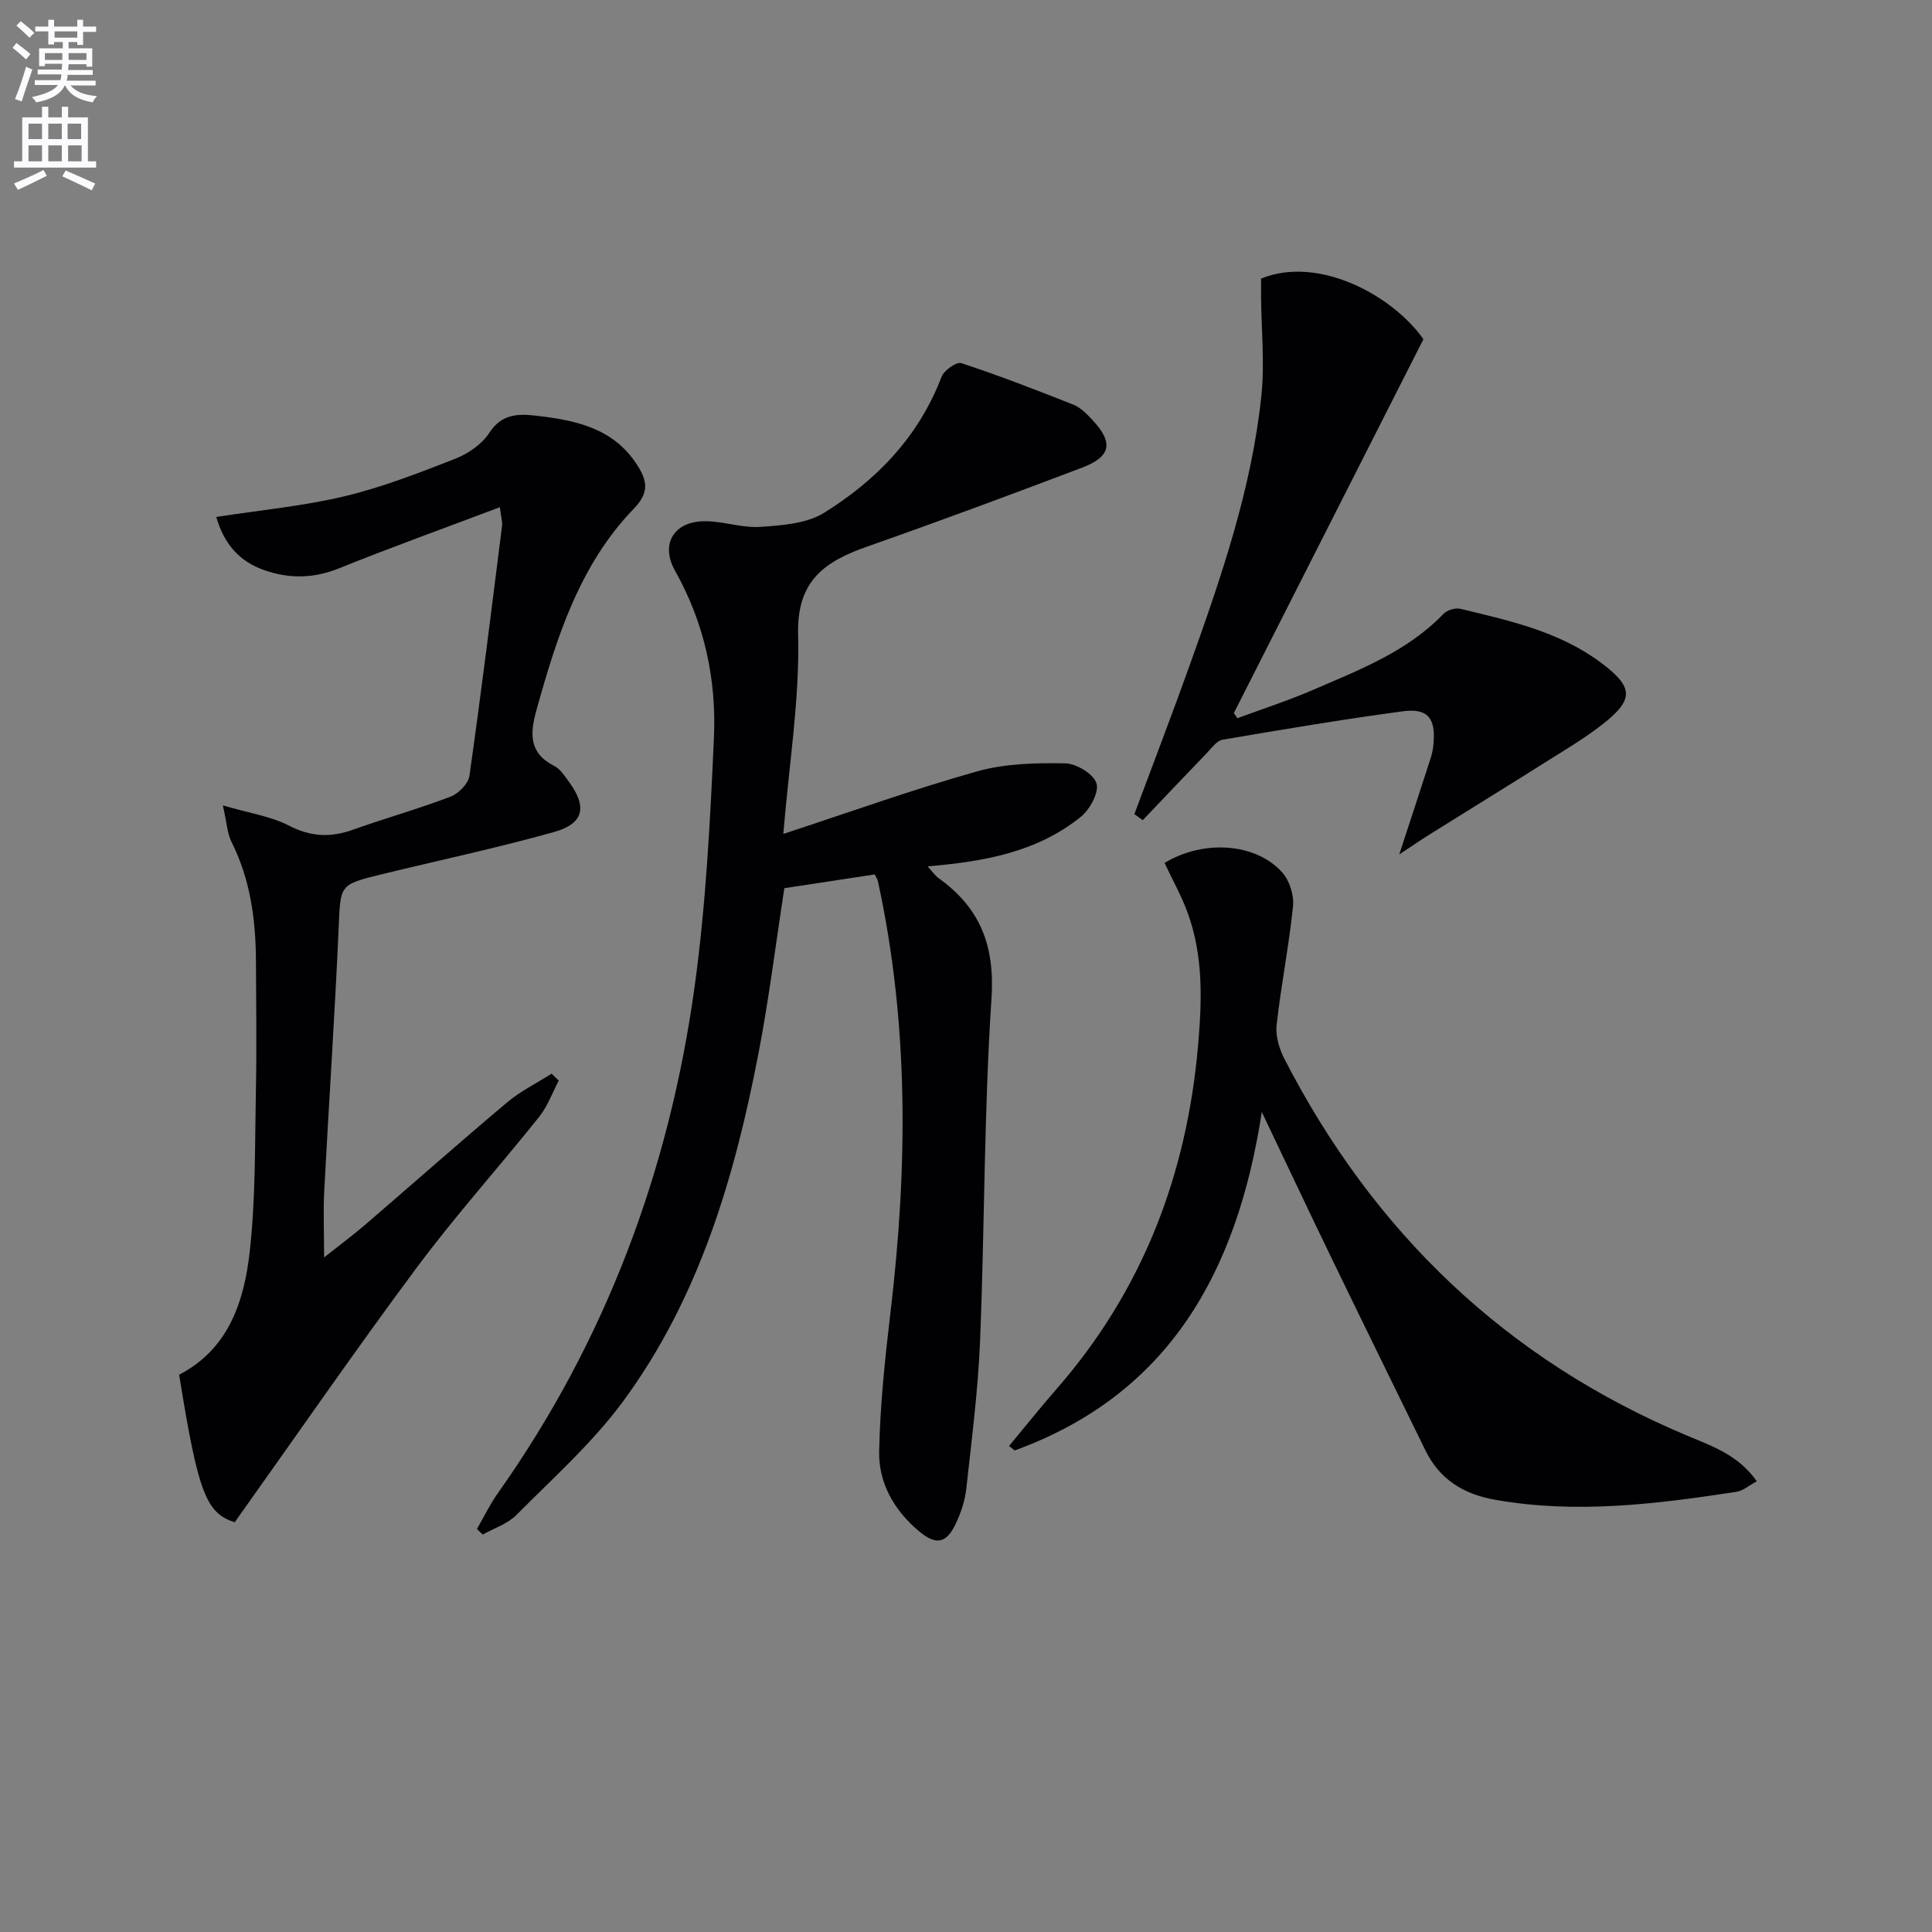
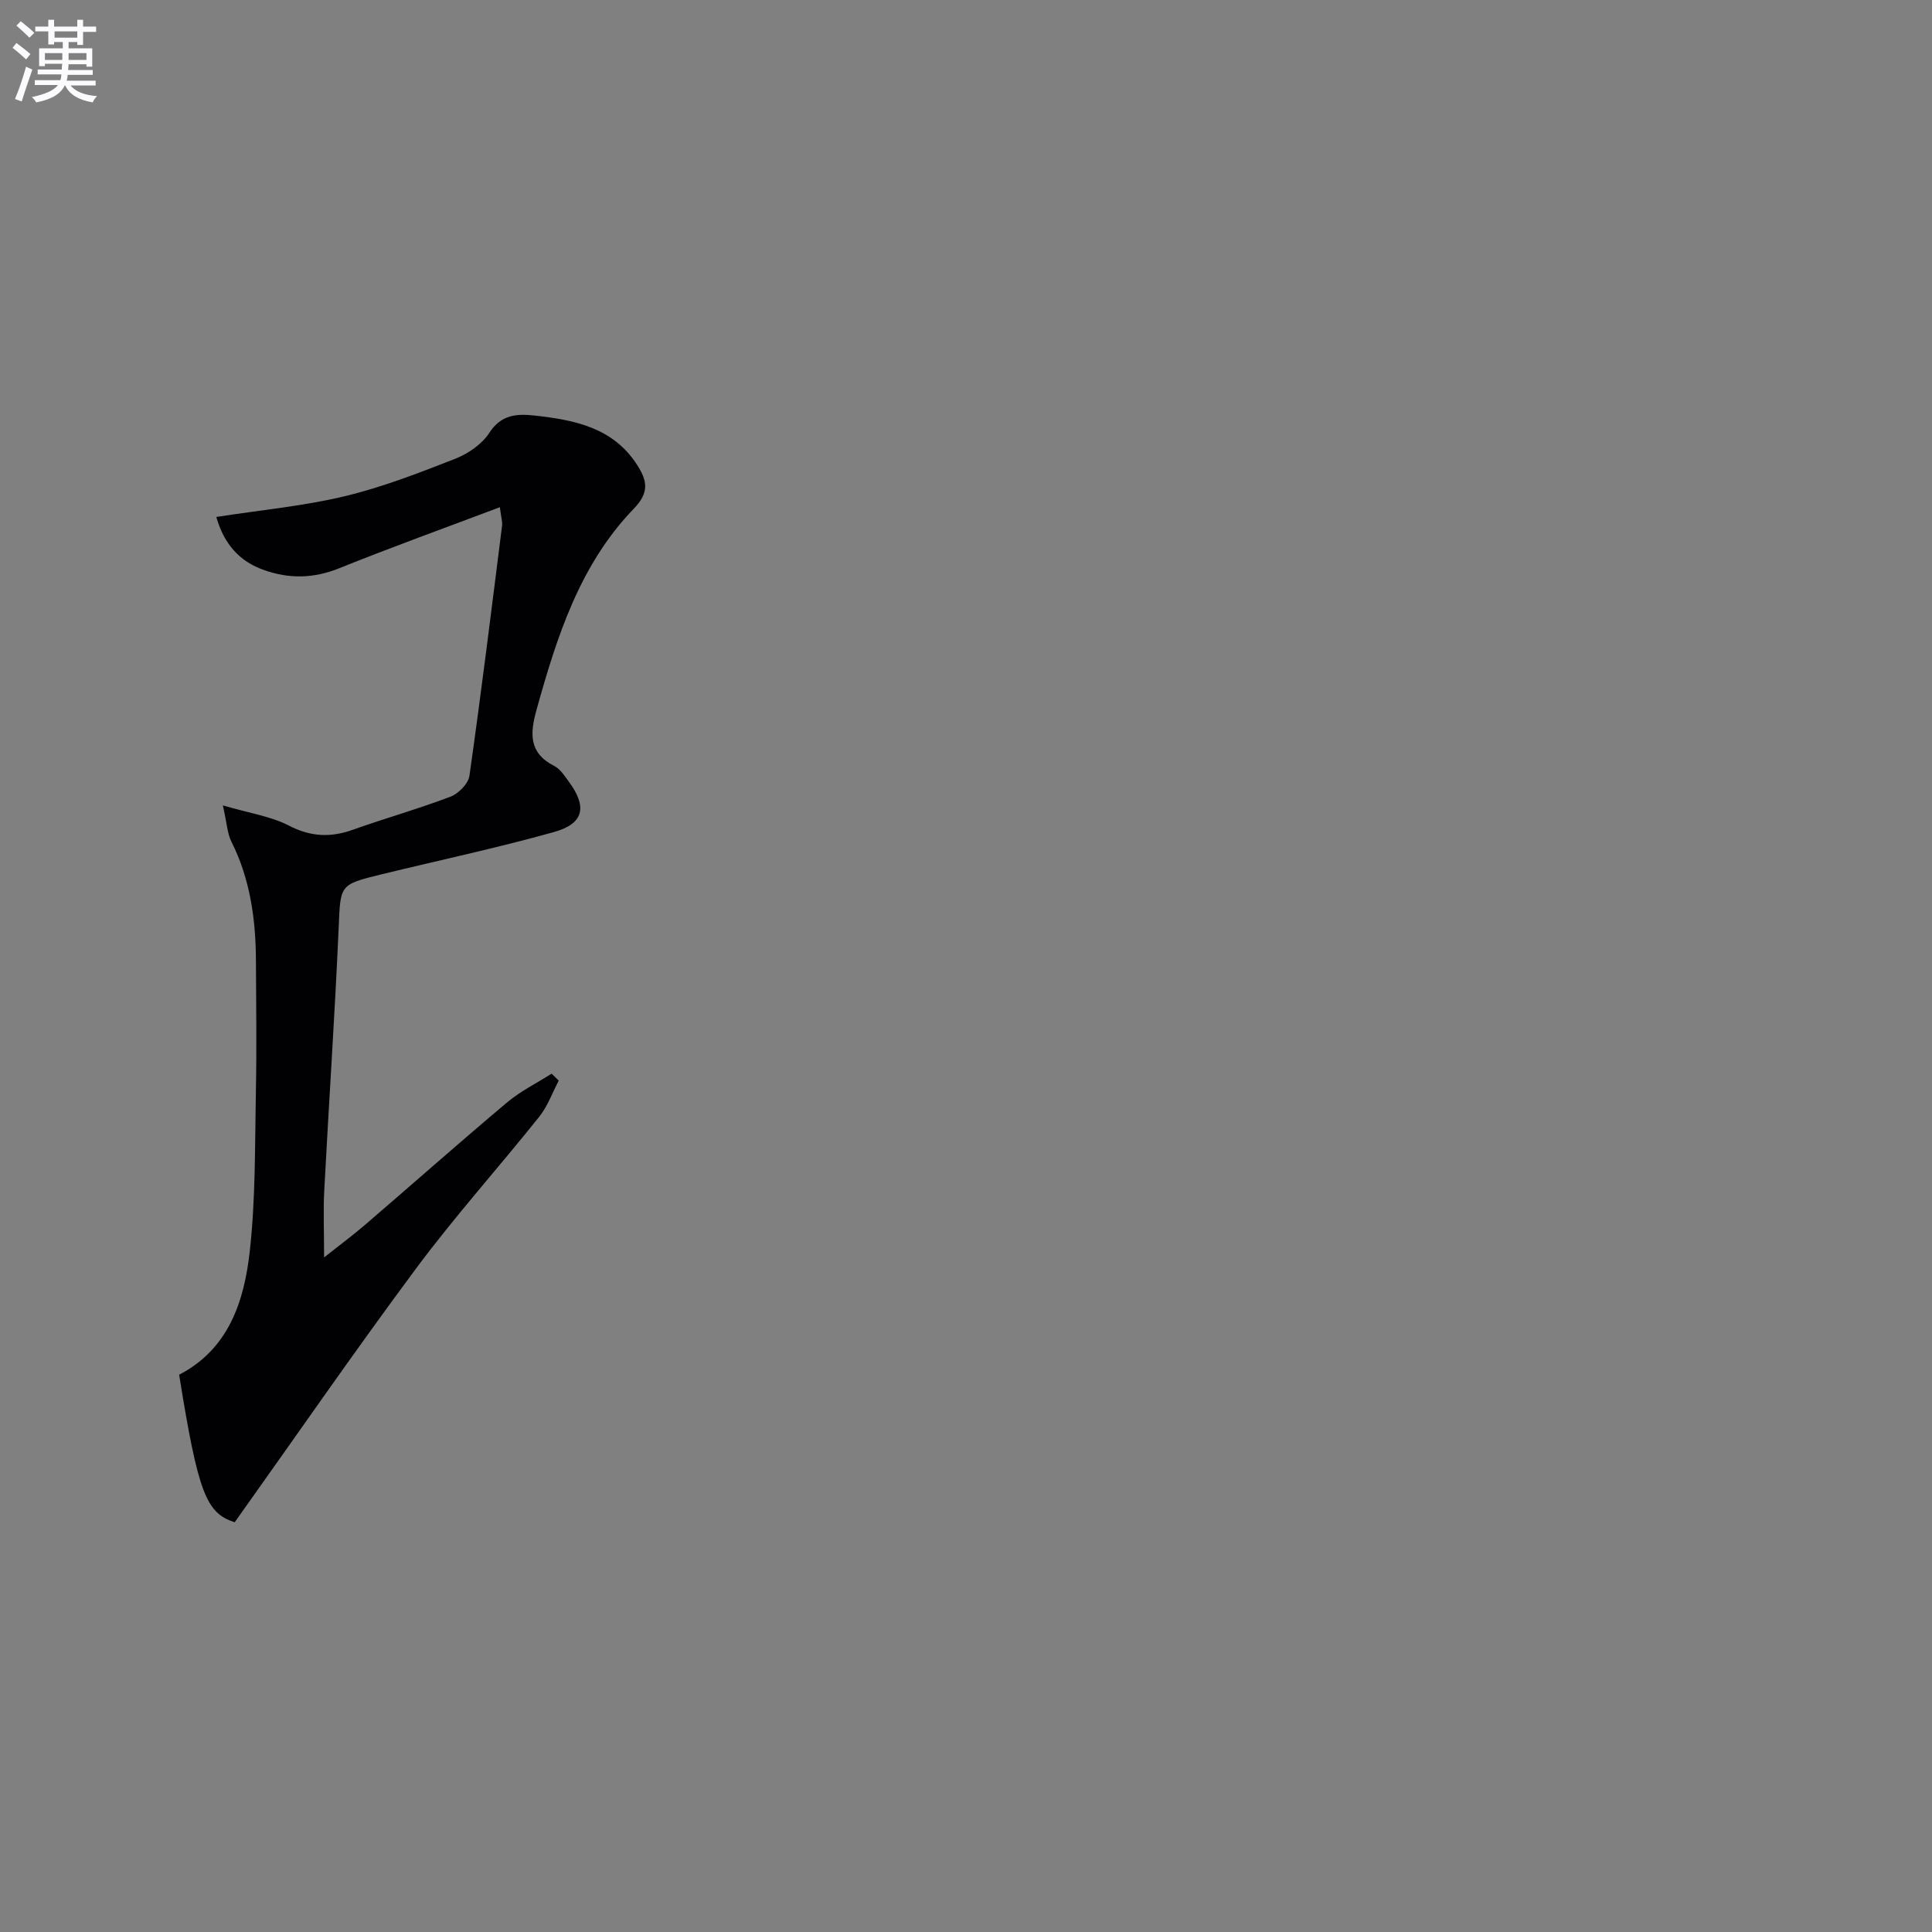
<svg xmlns="http://www.w3.org/2000/svg" enable-background="new 0 0 400 400" viewBox="0 0 400 400">
  <rect x="0" y="0" width="400" height="400" fill="#808080" stroke="none" />
  <path d="m2.6 9.9.8-1c.9.7 1.9 1.4 2.9 2.3l-.9 1.1c-1.1-1-2-1.8-2.8-2.4zm.5 10.6c.9-2.1 1.6-4.3 2.3-6.7.4.2.8.4 1.3.6-.7 2.1-1.5 4.3-2.2 6.6zm.3-15.2.9-.9c1 .8 2 1.6 2.8 2.4l-1 1c-.9-.9-1.8-1.7-2.7-2.5zm12.6-1.2h1.2v1.4h2.7v1.1h-2.7v2.7h-1.2v-.6h-1.8v1.3h4.9v3.8h-1.2v-.5h-3.7c0 .4-.1.9-.1 1.2h5.1v1h-5.2c0 .5-.1.9-.2 1.2h6v1h-5.2c1.1 1.3 2.9 2 5.5 2.2-.4.4-.7.8-.9 1.3-2.9-.5-4.8-1.6-5.7-3.5h-.1c-.8 1.7-2.7 2.9-5.9 3.5-.2-.4-.6-.8-.9-1.1 2.8-.6 4.6-1.4 5.4-2.5h-4.8v-1h5.3c.1-.3.2-.7.2-1.2h-4.9v-1h5c0-.4 0-.8.1-1.2h-3.6v.5h-1.2v-3.7h4.9v-1.3h-1.8v.5h-1.2v-2.7h-2.7v-1h2.7v-1.4h1.2v1.4h4.8zm-6.7 8.3h3.6c0-.4 0-.9 0-1.4h-3.6zm1.9-4.6h4.8v-1.3h-4.7v1.3zm6.7 3.2h-3.7v1.4h3.7z" fill="#fbfafc" />
-   <path d="m8.7 22.1h1.3v2.2h2.8v-2.2h1.3v2.2h4.1v9.1h1.7v1.3h-17v-1.3h1.7v-9.1h4.1zm.3 13.1.7 1.2c-1.8.9-3.8 1.9-6 2.9-.2-.4-.5-.8-.8-1.3 2.3-1 4.4-1.9 6.1-2.8zm-3.1-6.4h2.8v-3.2h-2.8zm0 4.6h2.8v-3.3h-2.8zm4.1-4.6h2.8v-3.2h-2.8zm0 4.6h2.8v-3.3h-2.8zm3.6 1.9c2.1.9 4.1 1.8 6.1 2.7l-.7 1.4c-2.2-1.1-4.2-2-6.1-2.9zm3.2-9.7h-2.8v3.2h2.8zm-2.7 7.8h2.8v-3.3h-2.8z" fill="#fbfafc" />
  <g fill="#010104">
-     <path d="m162.18 172.65c13.98-4.58 26.94-9.24 40.17-12.96 5.78-1.62 12.11-1.75 18.17-1.65 2.31.04 5.87 2.18 6.49 4.13.59 1.82-1.34 5.4-3.2 6.91-9.02 7.31-19.96 9.3-31.76 10.29.93 1.01 1.53 1.91 2.35 2.5 8.56 6.14 11.59 13.95 10.88 24.84-1.56 23.55-1.41 47.21-2.36 70.81-.42 10.26-1.74 20.5-2.86 30.72-.27 2.43-1.09 4.89-2.13 7.12-1.99 4.27-4.15 4.62-7.7 1.63-5.12-4.3-8.33-9.94-8.21-16.45.19-9.75 1.24-19.51 2.39-29.21 3.51-29.75 3.78-59.37-2.63-88.8-.1-.47-.4-.89-.67-1.49-6.21.94-12.4 1.89-18.72 2.85-1.77 11.43-3.18 22.96-5.38 34.33-4.94 25.62-12.28 50.51-27.95 71.84-6.34 8.63-14.53 15.92-22.12 23.58-1.83 1.85-4.63 2.75-6.99 4.08-.4-.39-.8-.77-1.2-1.16 1.42-2.46 2.66-5.06 4.29-7.36 22.34-31.55 35.5-66.77 40.76-104.84 2.36-17.07 3.24-34.39 4.01-51.63.54-12.08-1.97-23.76-8.03-34.52-3.17-5.63-.21-10.39 6.37-10.3 3.79.05 7.6 1.44 11.33 1.17 4.45-.31 9.5-.66 13.1-2.89 10.93-6.77 19.64-15.8 24.36-28.19.51-1.33 3.11-3.14 4.1-2.82 7.84 2.59 15.55 5.57 23.23 8.62 1.47.59 2.74 1.91 3.87 3.11 4.43 4.72 3.93 7.62-2.1 9.91-14.74 5.58-29.51 11.08-44.38 16.3-8.83 3.1-14.71 6.99-14.42 18.25.35 13.34-1.87 26.75-3.06 41.28z" />
    <path d="m44.78 107.03c9.2-1.43 17.99-2.24 26.49-4.27 7.84-1.87 15.45-4.83 22.98-7.78 2.67-1.05 5.52-3 7.04-5.34 2.49-3.86 5.77-4.01 9.45-3.6 8.23.92 16.21 2.48 21.17 10.22 2.04 3.18 2.63 5.63-.67 9.04-11.21 11.6-15.95 26.53-20.16 41.67-1.37 4.91-1.61 8.93 3.68 11.62 1.25.63 2.15 2.07 3.03 3.27 3.83 5.22 3.11 8.67-3.14 10.42-11.8 3.29-23.8 5.85-35.71 8.75-8.77 2.14-8.44 2.18-8.83 11.24-.8 18.1-2.03 36.17-2.98 54.26-.22 4.12-.03 8.26-.03 13.8 3.39-2.68 5.97-4.59 8.4-6.67 9.84-8.46 19.56-17.07 29.49-25.42 2.78-2.34 6.13-3.98 9.22-5.95.49.48.98.96 1.47 1.44-1.32 2.51-2.3 5.3-4.03 7.47-8.41 10.53-17.44 20.58-25.47 31.38-12.78 17.19-24.95 34.84-37.59 52.59-5.9-1.91-7.56-5.96-11.5-30.55 10.27-5.32 13.47-15.22 14.62-25.55 1.23-11 1.05-22.17 1.27-33.27.18-8.95.05-17.91.01-26.87-.04-8.56-1.17-16.88-5.08-24.67-.84-1.67-.91-3.73-1.77-7.51 5.48 1.61 9.91 2.24 13.65 4.17 4.5 2.33 8.59 2.53 13.21.89 6.72-2.4 13.61-4.33 20.27-6.87 1.66-.63 3.68-2.68 3.92-4.31 2.45-17.24 4.58-34.52 6.76-51.8.1-.78-.18-1.61-.46-3.82-11.41 4.31-22.44 8.28-33.31 12.66-5.27 2.12-10.35 2.19-15.53.35-5.01-1.76-8.25-5.31-9.87-10.99z" />
-     <path d="m208.91 299.38c3.27-3.93 6.46-7.93 9.82-11.78 17.8-20.38 26.96-44.26 29.31-71.06.82-9.37 1.12-18.59-2.14-27.53-1.3-3.56-3.18-6.91-4.79-10.35 8.03-4.85 18.8-4.19 24.34 1.94 1.52 1.68 2.49 4.73 2.26 6.99-.84 8.25-2.49 16.41-3.4 24.65-.25 2.27.55 4.93 1.63 7.02 18.5 35.95 45.99 62.31 83.47 78.02 5.07 2.13 10.5 3.96 14.32 9.41-1.69.9-2.87 1.97-4.19 2.17-16.61 2.54-33.23 4.63-50.05 1.64-6.53-1.16-11.44-4.22-14.38-10.23-6.42-13.13-12.87-26.25-19.24-39.4-4.7-9.7-9.29-19.45-14.63-30.64-5.11 33.31-19.33 58.49-51.16 70.07-.39-.31-.78-.61-1.17-.92z" />
-     <path d="m234.86 168.56c3.85-10.35 7.82-20.67 11.54-31.07 6.48-18.12 12.76-36.35 14.76-55.62.69-6.69-.01-13.53-.07-20.31-.01-1.31 0-2.61 0-3.88 11.92-4.88 27.3 3.54 33.61 12.55-13.3 26.22-26.27 51.81-39.25 77.41.25.35.49.71.74 1.06 5.26-1.95 10.62-3.68 15.77-5.91 9.57-4.15 19.4-7.9 26.89-15.69.76-.79 2.47-1.31 3.53-1.05 10.15 2.45 20.42 4.69 29.04 11.12 6.84 5.1 6.95 7.66.29 12.85-3.65 2.85-7.67 5.23-11.6 7.7-8.01 5.05-16.07 10.01-24.09 15.02-1.76 1.1-3.48 2.29-6.32 4.16 2.47-7.55 4.52-13.76 6.52-19.99.3-.94.49-1.94.57-2.93.47-5.3-1.18-7.41-6.38-6.71-12.47 1.68-24.89 3.76-37.29 5.88-1.22.21-2.28 1.75-3.29 2.79-4.44 4.6-8.82 9.24-13.23 13.87-.59-.41-1.17-.83-1.74-1.25z" />
  </g>
</svg>